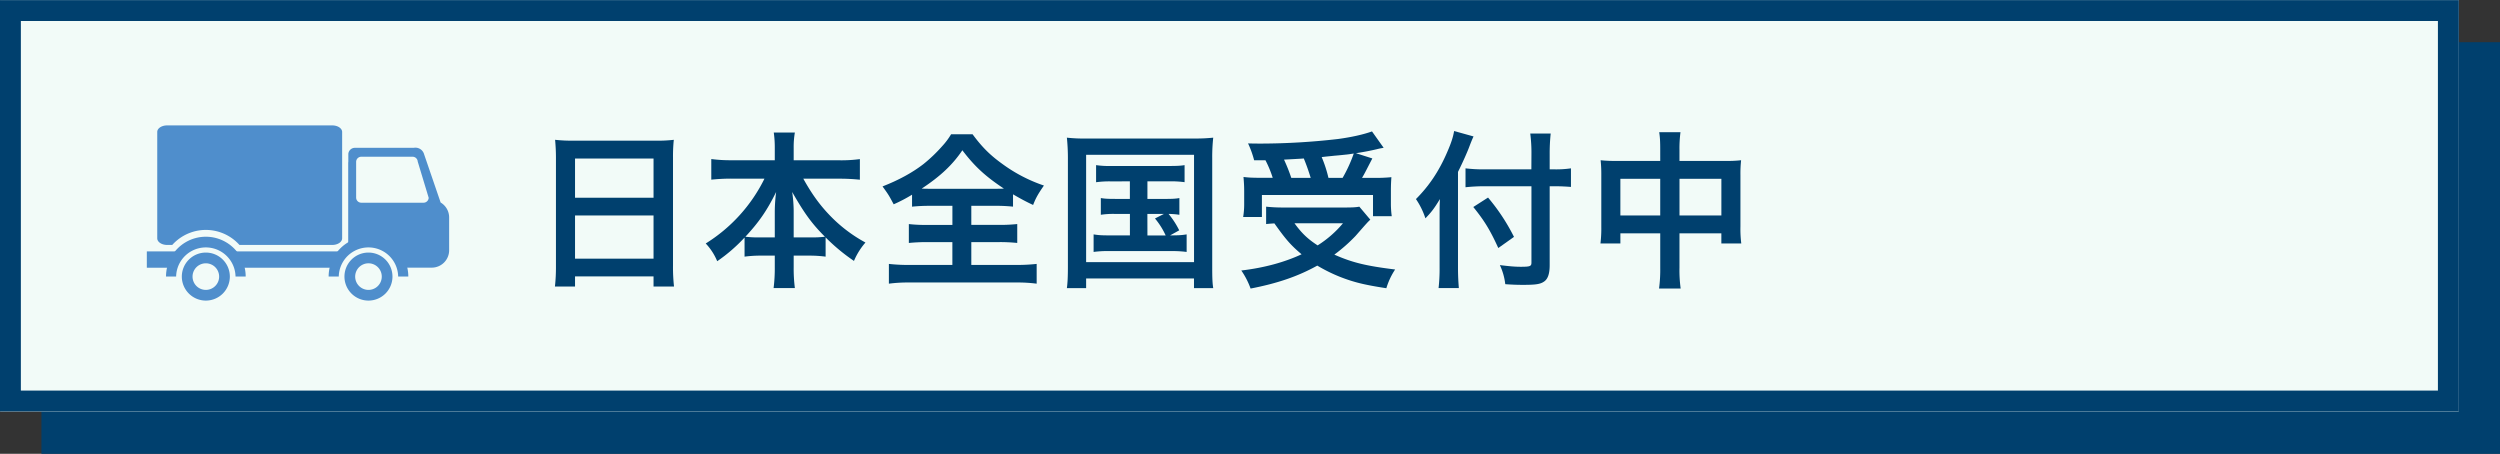
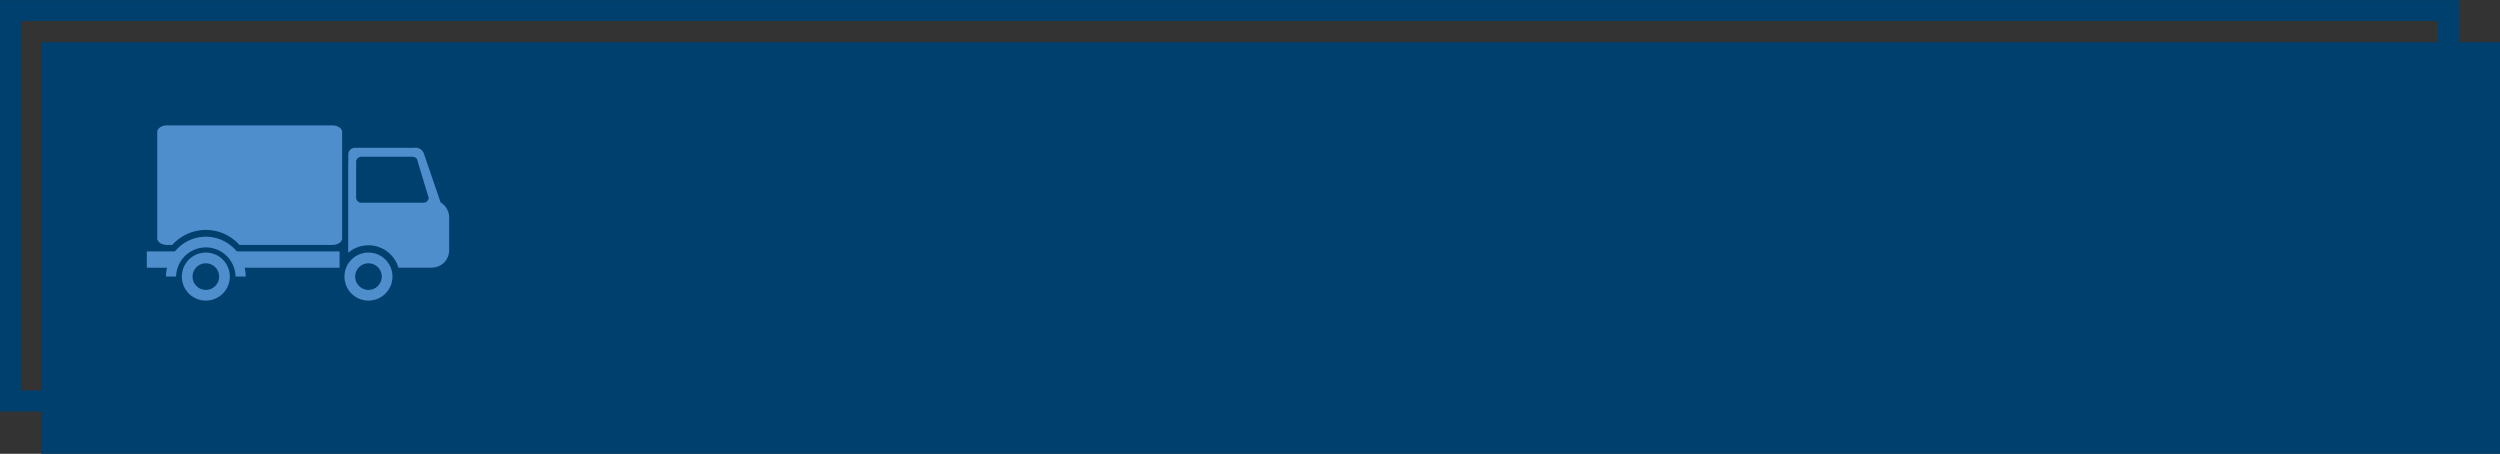
<svg xmlns="http://www.w3.org/2000/svg" viewBox="0 0 2277.1 413.32">
  <rect x="0" y="0" width="2277.1" height="413.32" fill="#333333" stroke="none" />
  <defs>
    <style>.cls-1{fill:#00406e;}.cls-2{fill:#f2fbf8;}.cls-3{isolation:isolate;}.cls-4{fill:#4f8ecc;}</style>
  </defs>
  <title>mv_txt01_1</title>
  <g id="レイヤー_2" data-name="レイヤー 2">
    <g id="レイヤー_1-2" data-name="レイヤー 1">
      <rect id="長方形_1199" data-name="長方形 1199" class="cls-1" x="37.74" y="38.45" width="2239.36" height="374.87" />
      <g id="長方形_1196" data-name="長方形 1196">
-         <rect class="cls-2" x="0.1" width="2239.36" height="374.87" />
        <path class="cls-1" d="M2239.56,374.77H0V.1H2239.56ZM19,355.75H2220.55V19.12H19Z" />
      </g>
      <g id="日本全国受付中" class="cls-3">
        <g class="cls-3">
          <path class="cls-1" d="M506.38,143.8c0-6-.31-11.38-.77-16.46a134.84,134.84,0,0,0,17.07.77h74.44a122.88,122.88,0,0,0,16.61-.77A140.34,140.34,0,0,0,613,143v99.35a157,157,0,0,0,.92,18.61H595.27v-9.23H523.76V261h-18.3a162.56,162.56,0,0,0,.92-18.61Zm17.38,36.29h71.51V144.41H523.76Zm0,55.52h71.51V196.24H523.76Z" />
          <path class="cls-1" d="M666.17,162.71a174.39,174.39,0,0,0-18.3.93V144.87a133.12,133.12,0,0,0,18.3,1.08H705.7V135a96.27,96.27,0,0,0-.92-14.3H724a76.71,76.71,0,0,0-1.08,14.15V146H764.6a126.09,126.09,0,0,0,18.61-1.08v18.77a180.28,180.28,0,0,0-18.61-.93H731.69c7.23,13.08,14.46,23.23,23.07,32.3a131.65,131.65,0,0,0,33.53,25.84,62.54,62.54,0,0,0-10.46,16.76A171,171,0,0,1,752,216.23v17.54a110.72,110.72,0,0,0-15.38-.93H722.92V243.3A138.71,138.71,0,0,0,724,262.37H704.62a141.77,141.77,0,0,0,1.08-19.07V232.84H693.55a109.11,109.11,0,0,0-15.38.93V216.39a147.51,147.51,0,0,1-24.91,21.53,53.2,53.2,0,0,0-10.46-16.15,144.57,144.57,0,0,0,53.52-59.06Zm39.53,29.38a150.47,150.47,0,0,1,1.23-17.23c-8.15,16.61-15.53,27.38-28,40.76a97.8,97.8,0,0,0,13.69.61H705.7Zm32.14,24.14a96.78,96.78,0,0,0,13.54-.61c-12-12-18.77-21.38-29.84-40.76a124.74,124.74,0,0,1,1.38,17.08v24.29Z" />
          <path class="cls-1" d="M847.5,187.48a152,152,0,0,0-16.77.76V177.33A137.39,137.39,0,0,1,814,186.09c-4.61-8.61-4.61-8.61-10.15-16.3,14.61-5.69,27.07-12.46,37.22-20.3A137.41,137.41,0,0,0,858,133.34a64.58,64.58,0,0,0,8.31-11.07h19.53c8.61,11.69,16,19.07,27.38,27.22A139.34,139.34,0,0,0,950.85,169c-5.54,8-7.39,11.38-9.85,17.69-6.92-3.23-11.38-5.69-18.3-9.69v11.22a150.7,150.7,0,0,0-16.3-.76H884.71v17.37h24.92a145.13,145.13,0,0,0,16.92-.76v17.22a152.63,152.63,0,0,0-16.92-.77H884.71V241.3h40a161,161,0,0,0,19.53-.92v18a136.32,136.32,0,0,0-19.38-1.07h-96a134.12,134.12,0,0,0-19.23,1.07v-18a155.55,155.55,0,0,0,19.69.92h38.14V220.54H844.88a153.6,153.6,0,0,0-17.07.77V204.09a129.67,129.67,0,0,0,17.07.76h22.61V187.48Zm59.67-15.54c3.23,0,4.3,0,7.23-.15-16.92-11.23-26.61-20.15-37.84-34.91-8.92,13.22-20,23.68-37.06,34.91,3.08.15,4.46.15,6.77.15Z" />
          <path class="cls-1" d="M972.69,144a182.58,182.58,0,0,0-.93-18.61,143.15,143.15,0,0,0,18.15.77h97a156.87,156.87,0,0,0,18.15-.77,159.77,159.77,0,0,0-.92,18.46v98.73c0,10.15.15,15.08.92,19.84h-17.53v-8.76H989.29v8.76H971.76c.62-4.61.93-9.69.93-20Zm16.6,94.74h98.28V141H989.29Zm23.07-73.51a86.86,86.86,0,0,0-14,.76V150.41a83.18,83.18,0,0,0,14,.77h52.29c6.92,0,10.46-.15,14.31-.77v15.53a90,90,0,0,0-14.31-.76h-19.53v16H1061c6.77,0,9.69-.15,13.23-.77v15.23a62.61,62.61,0,0,0-9.84-.77,75.41,75.41,0,0,1,9.69,14.92l-8.31,4.61c7.54,0,10.46-.15,15.07-.92v16a99.24,99.24,0,0,0-14.45-.77h-55.68a91.64,91.64,0,0,0-14.61.77v-16c4.46.77,7.69.92,14.61.92h18.46V194.86H1015.9a74.32,74.32,0,0,0-13.22.77V180.4c3.69.62,6.45.77,13.22.77h13.23v-16Zm32.76,49.21h16.61A67.07,67.07,0,0,0,1052,199l8.15-4.15h-15.07Z" />
-           <path class="cls-1" d="M1248.13,200.09c-2.61,2.46-2.61,2.46-13.53,14.91a148.1,148.1,0,0,1-19.23,16.92c16.3,7.23,28.91,10.31,55.37,13.54a64.24,64.24,0,0,0-8,17.07c-20-3.08-29.37-5.39-41.68-10.15a144,144,0,0,1-21.22-10.46c-17.38,9.69-36.14,16.15-60.75,20.91a71.72,71.72,0,0,0-8.46-16.45c20.92-2.46,39.37-7.54,54.91-14.77-9.69-8.15-14.31-13.38-24.77-28.14-4.46.31-4.76.31-7.53.62V188.24a143.64,143.64,0,0,0,15.69.77h55.82c6.31,0,10.15-.15,13.38-.77ZM1142.32,146a87.83,87.83,0,0,0-5.54-15.38c5.23.16,9.38.16,12.15.16a621.75,621.75,0,0,0,69.67-4.16c12.61-1.69,23.38-4.15,31.07-6.92l10.61,14.92c-2.46.46-2.92.46-6.61,1.38-6,1.39-10.77,2.31-18.61,3.54l14.92,4.77c-6.93,13.38-7.08,13.84-9.39,17.69h10.15a141.22,141.22,0,0,0,16.61-.62c-.3,4-.46,7.38-.46,12.92v11.23a83.16,83.16,0,0,0,.77,11.38h-17.07V177.63h-101.2v20h-17.07a70.68,70.68,0,0,0,.93-11.85V174.25c0-4.31-.16-7.54-.62-13.07,4.61.61,8.61.77,16.92.77h9.69a99.51,99.51,0,0,0-6.62-16Zm51.52,16c-2-6.46-4-12.15-6.3-17.69-.47.15-6.46.46-18,1.08a160,160,0,0,1,6.61,16.61Zm-14.76,41.37c6.46,8.92,11.84,14.15,21.07,20.14a97.8,97.8,0,0,0,23.07-20.14ZM1222.91,162a130.45,130.45,0,0,0,10.15-22.15c-4,.61-5.08.77-6.62.92-1.69.16-5.53.62-11.22,1.08-2.46.31-6.46.61-11.38,1.23A113.57,113.57,0,0,1,1210,162Z" />
          <path class="cls-1" d="M1328,243.92c0,6.92.31,12.61.77,18.45h-18.46a155.24,155.24,0,0,0,.93-18.45V198.55c0-7.54,0-11.07.3-17.23-5.23,8.62-7.69,11.85-13.22,17.54a68.93,68.93,0,0,0-8.62-17.54c12-12,21.07-25.53,28.46-42.75,3.69-8.46,5.38-13.69,6.3-19.23l17.69,4.93c-1.08,2.3-2.16,4.92-3.69,8.92-1.85,5.07-6.16,14.76-10.46,23.37Zm66.9-103.2a137.26,137.26,0,0,0-1.08-19.07h18.61a173.34,173.34,0,0,0-.92,19.07v13.54h4.46a92.55,92.55,0,0,0,14.92-.93v16.92c-4.16-.31-9.08-.61-14.46-.61h-4.92v71.82c0,8-1.69,12.76-5.23,15.07-3.38,2.31-7.54,2.92-18.92,2.92-5.53,0-9.69-.15-16.3-.61a55.62,55.62,0,0,0-4.92-17.38c8.77,1.07,13.53,1.53,18.92,1.53,8.61,0,9.84-.46,9.84-3.84V169.64H1353a161.15,161.15,0,0,0-18.15.92V153.33a134.82,134.82,0,0,0,17.38.93h42.6Zm-39.53,39.22A180.52,180.52,0,0,1,1379,215.77l-14.3,10.15c-7.39-16.3-12.77-25.06-22.77-37.37Z" />
          <path class="cls-1" d="M1512.2,137.19c0-8-.16-11.69-.93-16.77h19.38a113.66,113.66,0,0,0-.92,16.15v10h42.14a110.07,110.07,0,0,0,14-.62,113.46,113.46,0,0,0-.61,13.54v46.9a105.15,105.15,0,0,0,.77,15.38h-18.15v-9.23h-38.14v31.22a120.73,120.73,0,0,0,1.08,19.07h-19.69a128.66,128.66,0,0,0,1.08-19.07V212.54h-36.3v9.23h-18.15a114.4,114.4,0,0,0,.77-15.38V159.33a120.79,120.79,0,0,0-.61-13.38,118.67,118.67,0,0,0,13.84.62h40.45Zm-36.3,25.68v33.37h36.3V162.87Zm92,33.37V162.87h-38.14v33.37Z" />
        </g>
      </g>
      <g id="グループ_1841" data-name="グループ 1841">
        <g id="グループ_1840" data-name="グループ 1840">
          <path id="パス_3944" data-name="パス 3944" class="cls-4" d="M335.62,223.42a28.22,28.22,0,0,0-18.46,6.83V148.72a12.63,12.63,0,0,1,.11-1.51v-7a6,6,0,0,1,6.29-5.56h53.26a8.21,8.21,0,0,1,9.45,5.81l15.08,44A15.8,15.8,0,0,1,409.1,198v29.93a15.85,15.85,0,0,1-15.85,15.85H362.91A28.5,28.5,0,0,0,335.62,223.42Zm54.86-43.19-10-33.06a4.7,4.7,0,0,0-5-4.4H329.34a4.7,4.7,0,0,0-4.95,4.4v33.06a4.7,4.7,0,0,0,4.95,4.4h56.12a4.71,4.71,0,0,0,5-4.37Z" />
          <g id="グループ_1836" data-name="グループ 1836">
            <path id="パス_3945" data-name="パス 3945" class="cls-4" d="M201.07,223.13H173.89A30.56,30.56,0,0,1,201.07,223.13Z" />
            <path id="パス_3946" data-name="パス 3946" class="cls-4" d="M152.21,114.22H302.64c5,0,9,2.7,9,6v96.83c0,3.34-4,6.05-9,6.05H218.1a41.08,41.08,0,0,0-58-3.2,38.77,38.77,0,0,0-3.21,3.2h-4.66c-5,0-9-2.71-9-6.05V120.23C143.18,116.92,147.23,114.22,152.21,114.22Z" />
          </g>
          <g id="グループ_1837" data-name="グループ 1837">
            <path id="パス_3947" data-name="パス 3947" class="cls-4" d="M204.3,229h105v14.86H214.79A28.5,28.5,0,0,0,204.3,229Z" />
            <path id="パス_3948" data-name="パス 3948" class="cls-4" d="M170.69,229a28.37,28.37,0,0,0-10.48,14.86H133.73V229Z" />
          </g>
          <g id="グループ_1838" data-name="グループ 1838">
-             <path id="パス_3949" data-name="パス 3949" class="cls-4" d="M299.33,251.9h9.23a27.06,27.06,0,0,1,54.11,0h9.23a36.28,36.28,0,0,0-72.56,0Z" />
-           </g>
+             </g>
          <g id="グループ_1839" data-name="グループ 1839">
            <path id="パス_3950" data-name="パス 3950" class="cls-4" d="M151.2,251.9h9.23a27.06,27.06,0,0,1,54.11,0h9.24a36.28,36.28,0,0,0-72.56,0Z" />
          </g>
        </g>
        <path id="パス_3951" data-name="パス 3951" class="cls-4" d="M335.62,230.05a21.87,21.87,0,1,1-21.88,21.87,21.87,21.87,0,0,1,21.88-21.87Zm0,34a12.11,12.11,0,1,0-12.11-12.12A12.11,12.11,0,0,0,335.62,264.05Z" />
        <path id="パス_3952" data-name="パス 3952" class="cls-4" d="M187.48,230.05a21.87,21.87,0,1,1-21.87,21.87h0A21.89,21.89,0,0,1,187.48,230.05Zm0,34a12.11,12.11,0,1,0-12.1-12.14A12.11,12.11,0,0,0,187.48,264.05Z" />
      </g>
    </g>
  </g>
</svg>